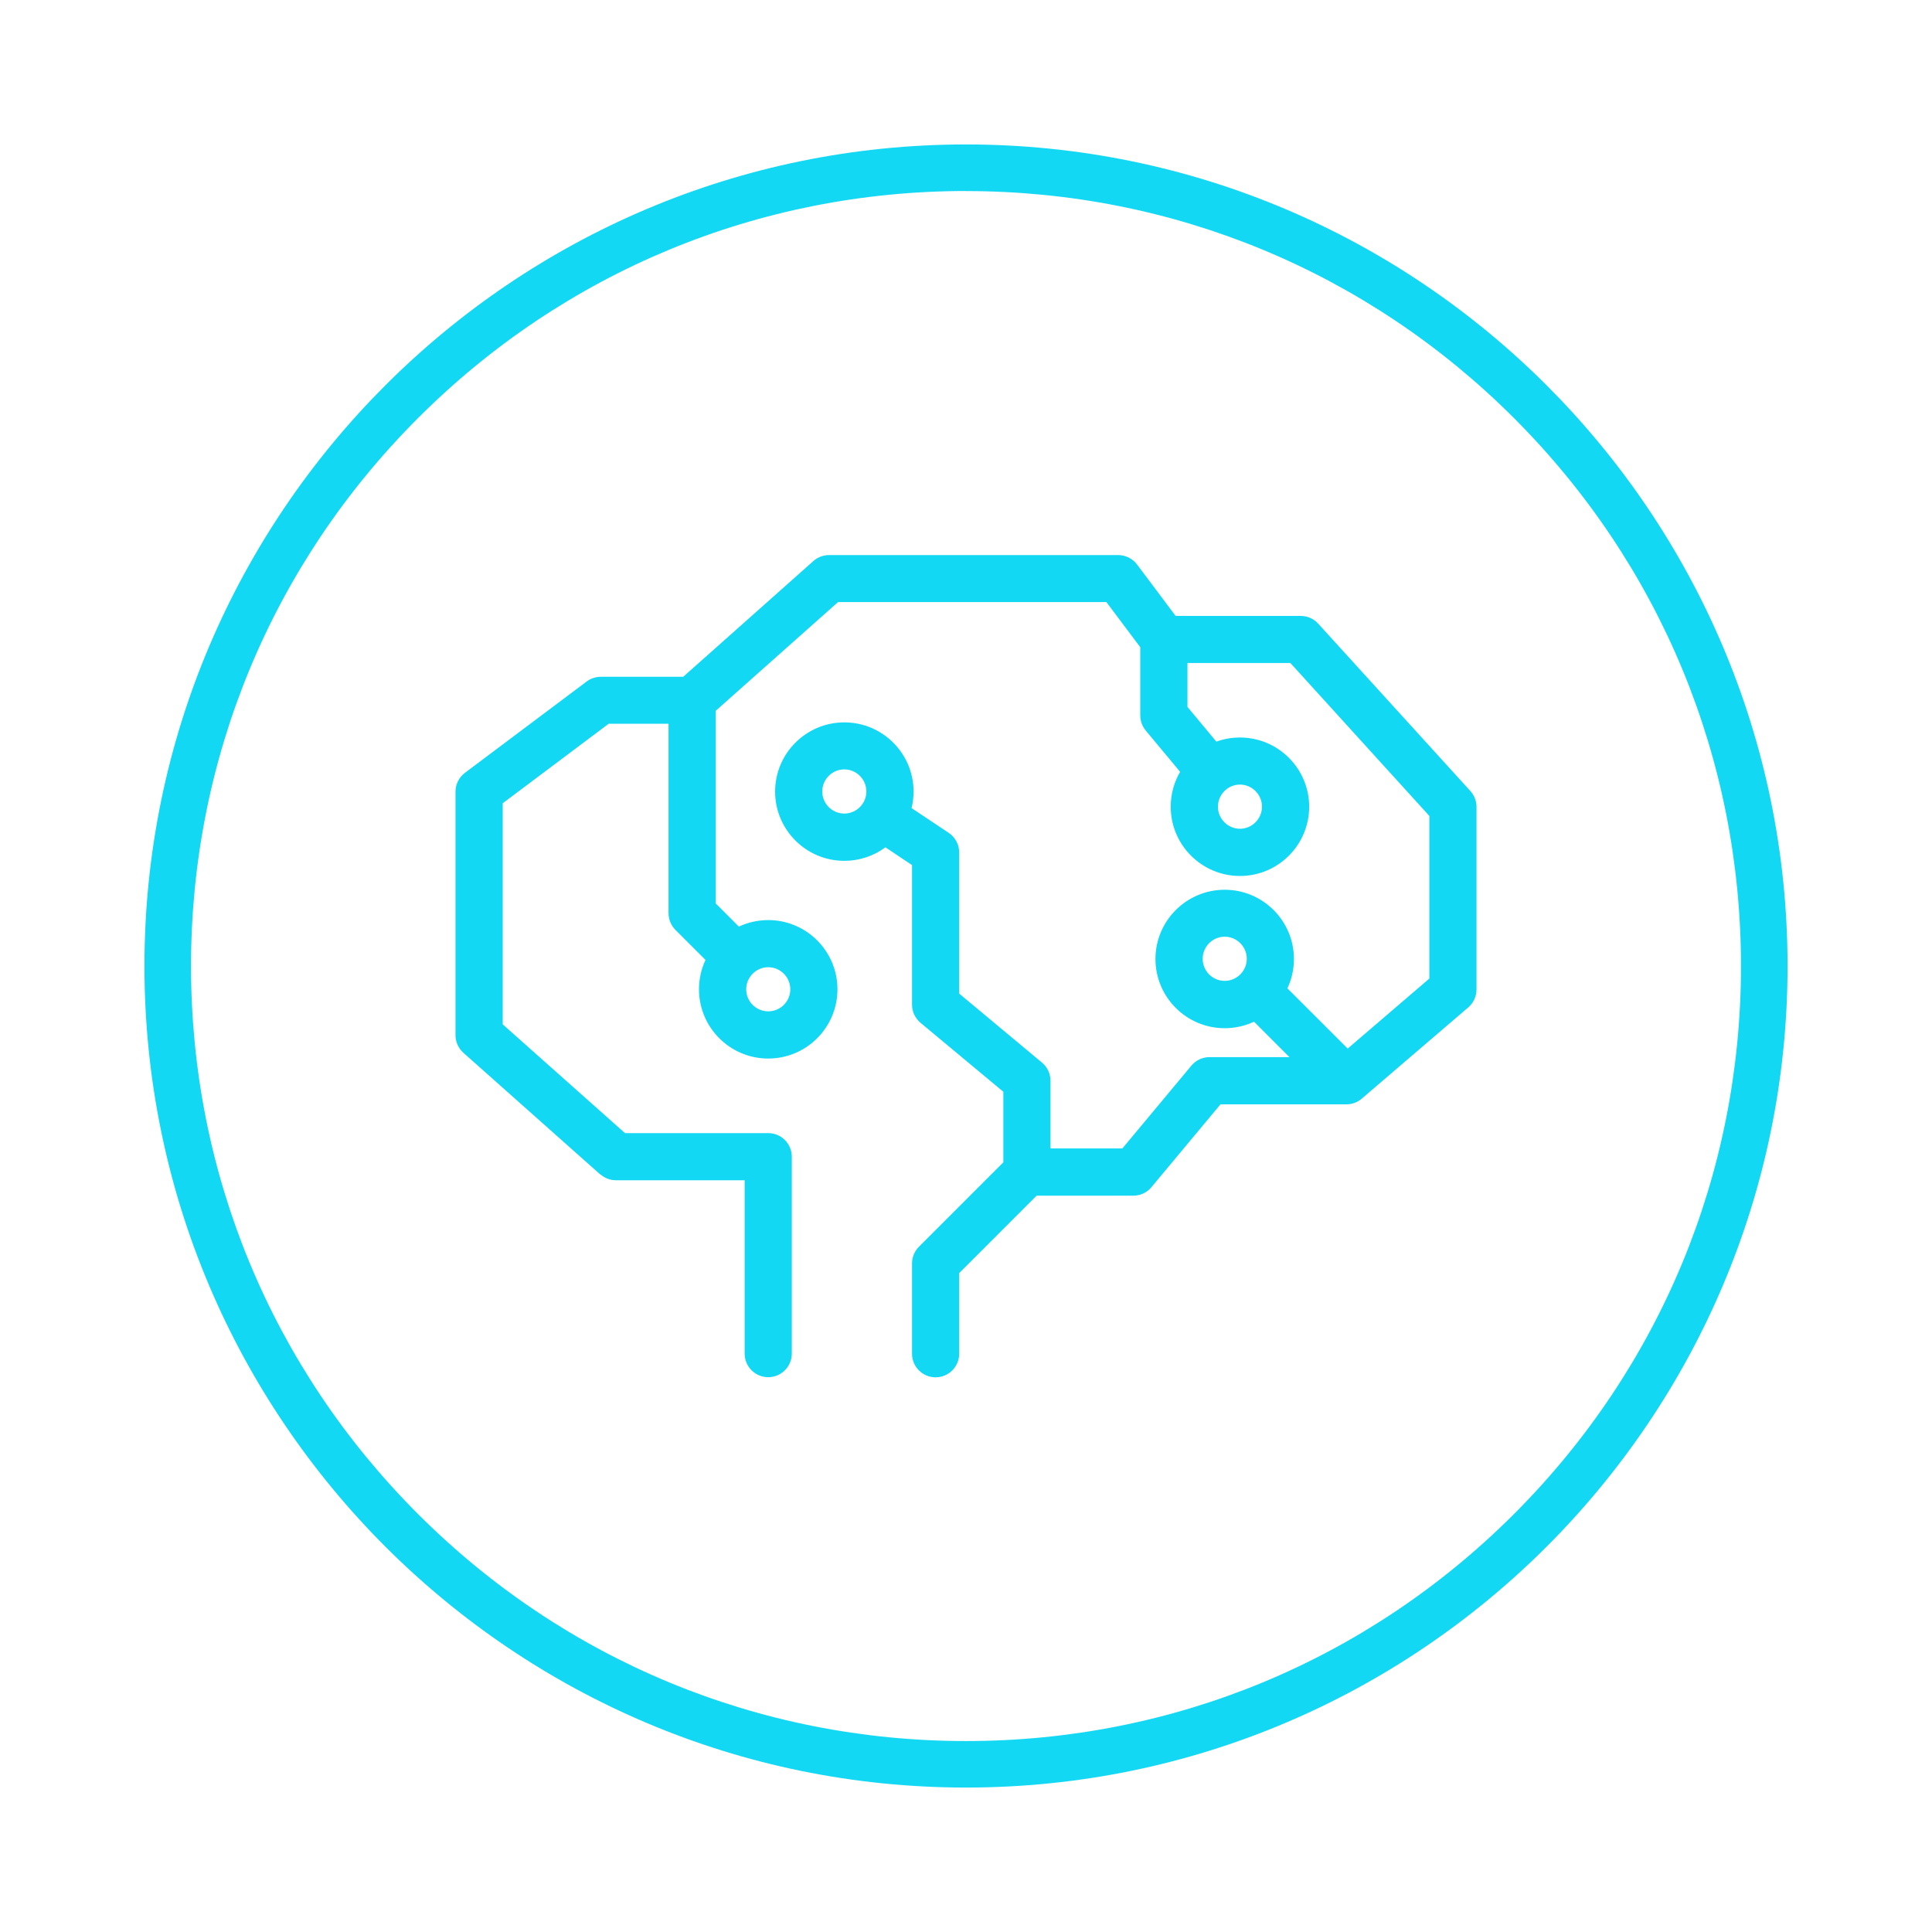
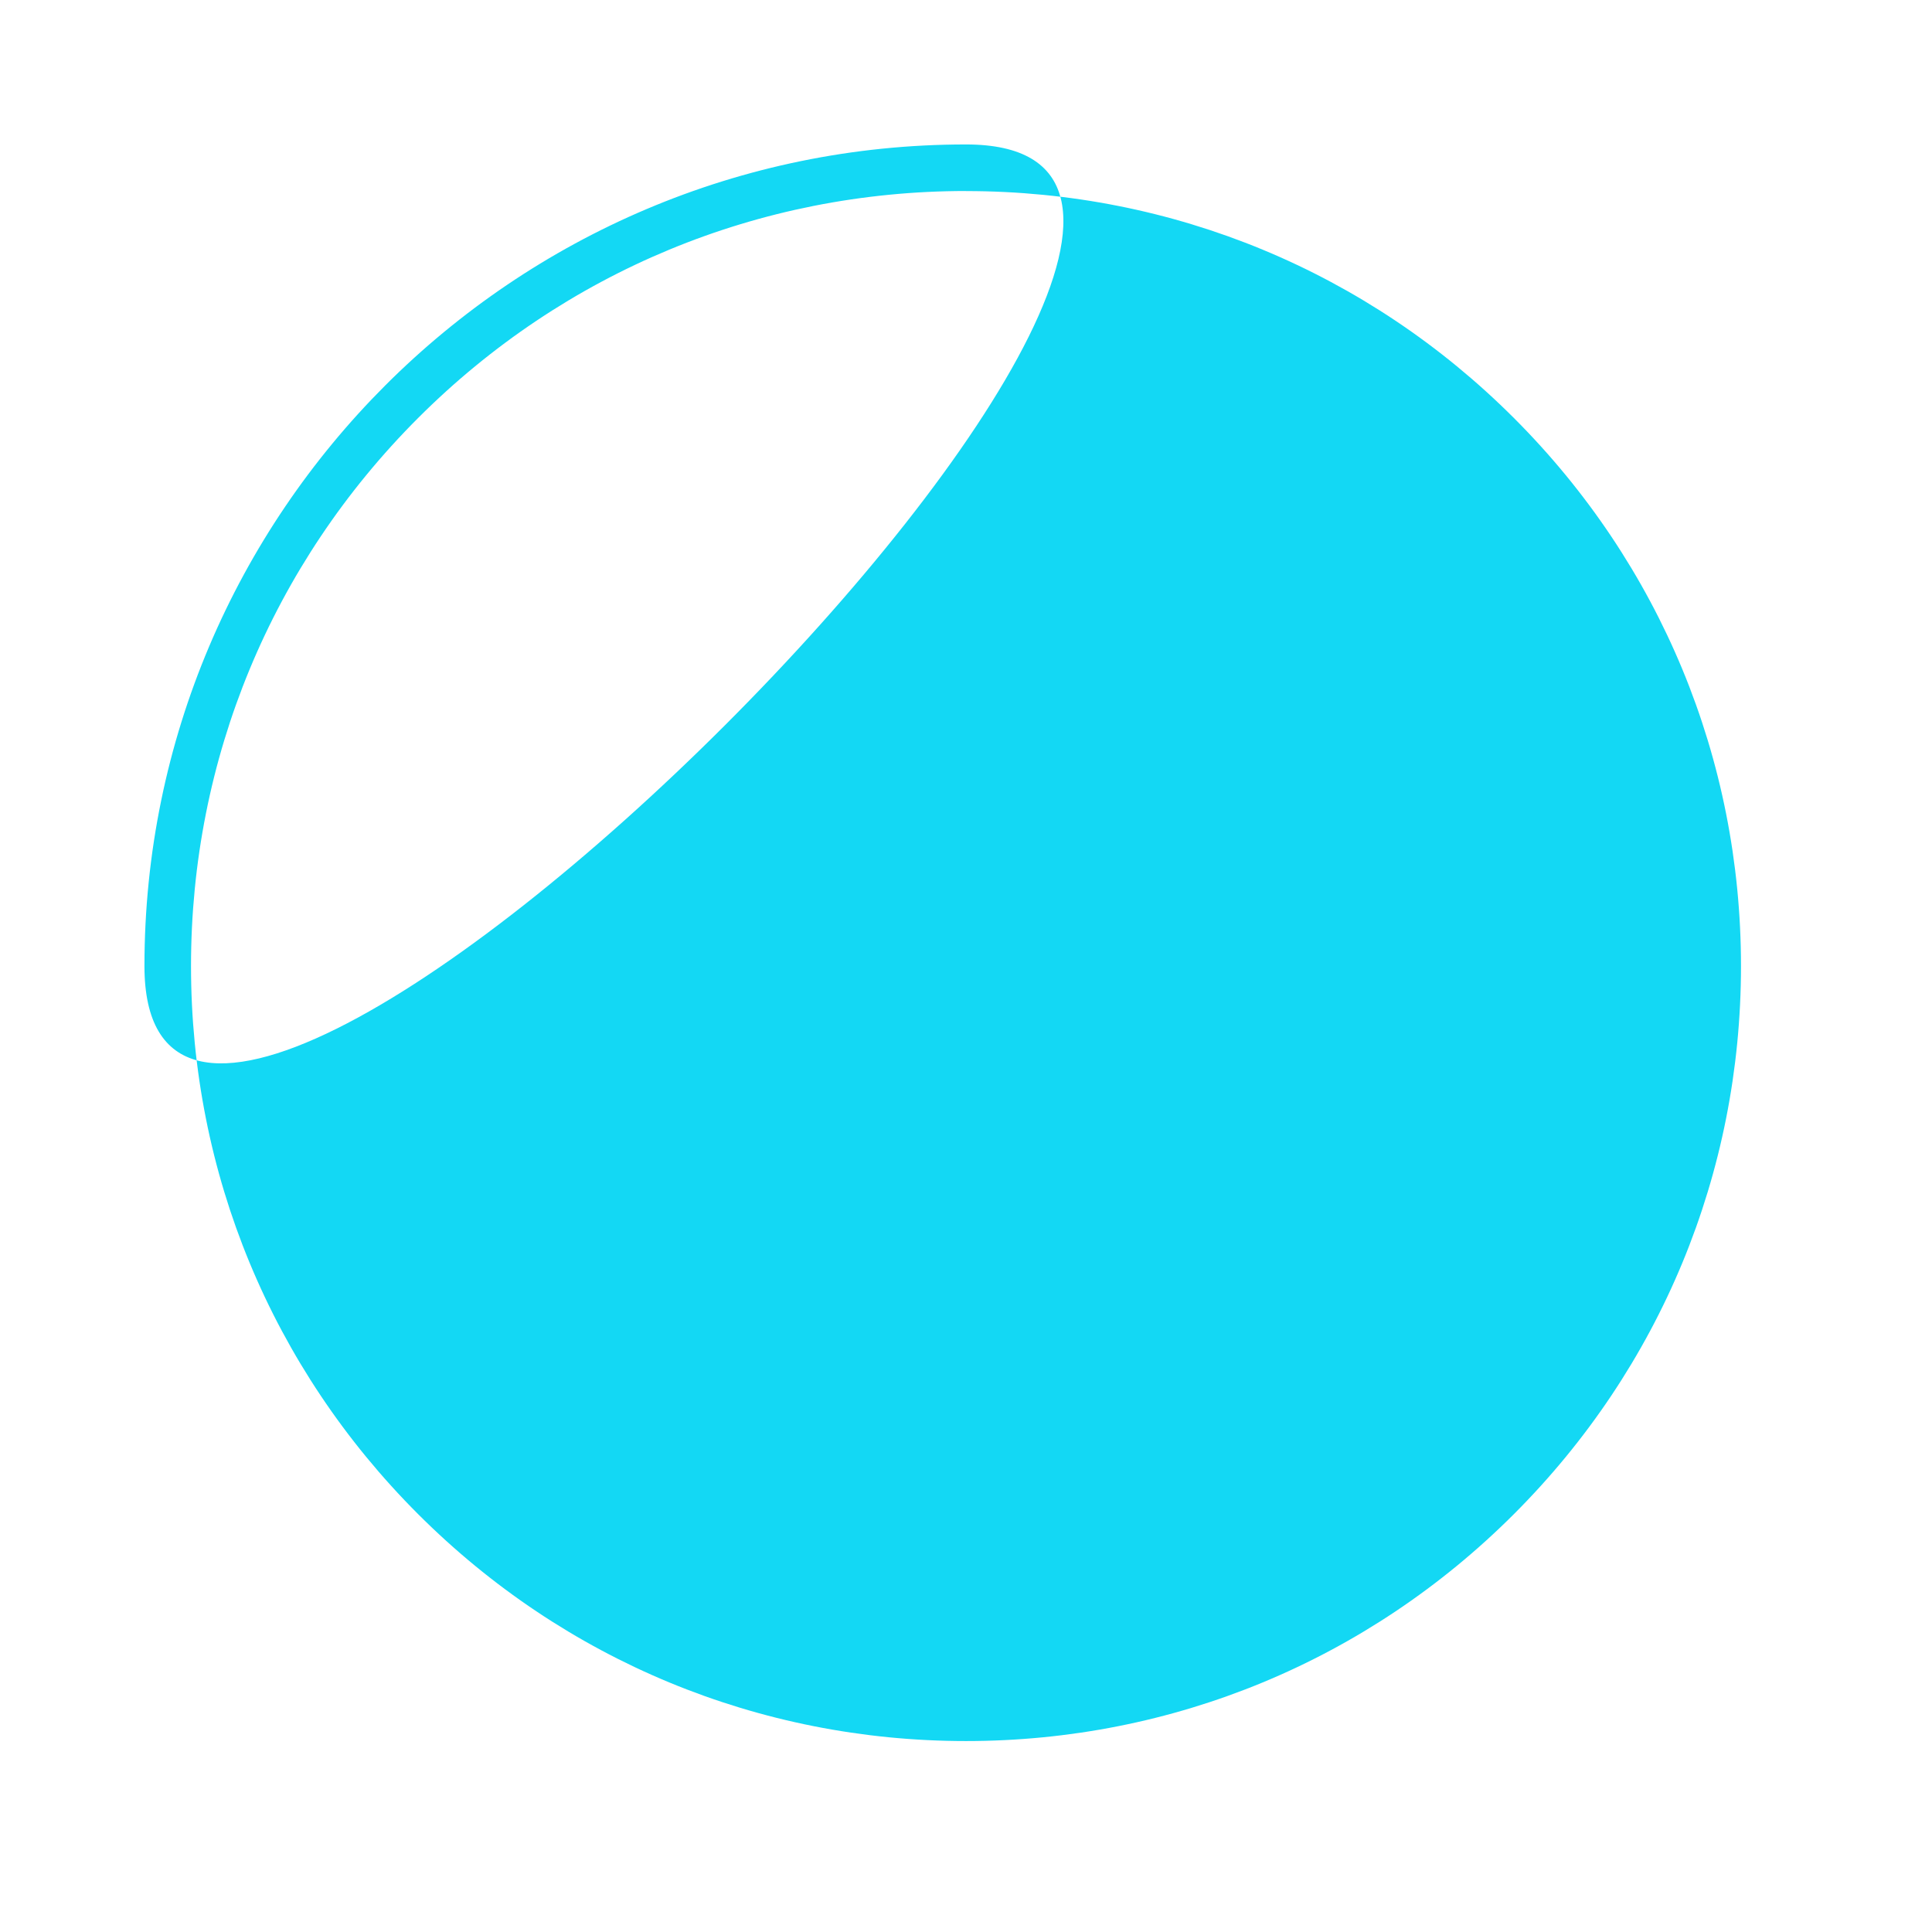
<svg xmlns="http://www.w3.org/2000/svg" id="Ebene_1" viewBox="0 0 300 300">
  <defs>
    <style>.cls-1{fill:#13d8f4;}</style>
  </defs>
-   <path class="cls-1" d="M150,22.43c-70.35,0-127.57,57.23-127.57,127.57s57.23,127.57,127.57,127.57,127.57-57.23,127.57-127.57S220.35,22.43,150,22.43Zm0,7.24c32.14,0,62.36,12.52,85.09,35.25,22.73,22.73,35.25,52.95,35.25,85.09s-12.52,62.36-35.25,85.09c-22.73,22.73-52.95,35.25-85.09,35.25s-62.36-12.52-85.09-35.25c-22.73-22.73-35.25-52.95-35.25-85.09s12.52-62.36,35.25-85.09S117.86,29.66,150,29.66Z" />
-   <path class="cls-1" d="M93.22,182.34c.67,.6,1.54,.93,2.44,.93h19.97v26.92c0,2.02,1.64,3.66,3.66,3.66s3.66-1.64,3.66-3.66v-30.58c0-2.02-1.64-3.66-3.66-3.66h-22.24l-18.99-16.89v-34.33l16.46-12.35h9.29v29.42c0,.96,.39,1.91,1.07,2.59l4.67,4.67c-.67,1.42-1.01,2.98-1.01,4.56,0,5.93,4.82,10.75,10.75,10.75s10.75-4.82,10.75-10.75-4.82-10.75-10.75-10.75c-1.58,0-3.14,.35-4.56,1.01l-3.59-3.59v-29.92l18.99-16.88h41.67l5.26,7.01v10.59c0,.86,.3,1.69,.85,2.35l5.34,6.41c-.96,1.64-1.46,3.49-1.46,5.42,0,5.93,4.82,10.75,10.75,10.75s10.75-4.82,10.75-10.75-4.82-10.75-10.75-10.75c-1.27,0-2.49,.21-3.66,.64l-4.49-5.39v-6.82h15.98l21.58,23.75v25.25l-12.68,10.87-9.36-9.35c.67-1.42,1.01-2.98,1.01-4.56,0-5.93-4.82-10.75-10.75-10.75s-10.75,4.82-10.75,10.75,4.82,10.75,10.75,10.75c1.58,0,3.14-.35,4.56-1.01l5.5,5.5h-12.42c-1.09,0-2.11,.48-2.81,1.32l-10.72,12.86h-11.16v-10.51c0-1.09-.48-2.12-1.32-2.82l-12.86-10.72v-21.91c0-1.23-.61-2.37-1.63-3.05l-5.76-3.84c.2-.83,.31-1.69,.31-2.56,0-5.93-4.82-10.75-10.75-10.75s-10.75,4.82-10.75,10.75,4.82,10.75,10.75,10.75c2.31,0,4.54-.74,6.38-2.1l4.13,2.76v21.67c0,1.09,.48,2.11,1.32,2.82l12.86,10.71v10.95l-13.1,13.1c-.68,.68-1.08,1.63-1.08,2.59v14.04c0,2.02,1.64,3.66,3.66,3.66s3.66-1.64,3.66-3.66v-12.52l12.03-12.03h15.02c1.1,0,2.12-.48,2.81-1.32l10.72-12.86h19.55c.88,0,1.72-.31,2.38-.88l16.55-14.18c.81-.7,1.27-1.71,1.27-2.78v-28.35c0-.91-.34-1.79-.95-2.46l-23.63-25.99c-.69-.76-1.68-1.2-2.71-1.2h-19.43l-5.99-7.99c-.69-.92-1.79-1.46-2.93-1.46h-44.89c-.89,0-1.76,.33-2.43,.92l-20.22,17.98h-12.79c-.79,0-1.57,.26-2.2,.73l-18.9,14.18c-.92,.69-1.47,1.78-1.47,2.93v37.81c0,1.04,.45,2.04,1.23,2.74l21.26,18.9Zm26.07-32.15c1.89,0,3.43,1.54,3.43,3.43s-1.54,3.42-3.43,3.42-3.42-1.54-3.42-3.42,1.54-3.43,3.42-3.43Zm76.67-24.93c0,1.89-1.54,3.43-3.42,3.43s-3.42-1.54-3.42-3.43,1.54-3.43,3.42-3.43,3.42,1.54,3.42,3.43Zm-5.79,27.05c-1.89,0-3.42-1.54-3.42-3.43s1.54-3.43,3.42-3.43,3.43,1.54,3.43,3.43-1.54,3.43-3.43,3.43Zm-59.07-32.84c1.89,0,3.43,1.54,3.43,3.43s-1.54,3.43-3.43,3.43-3.42-1.54-3.42-3.43,1.54-3.43,3.42-3.43Z" />
+   <path class="cls-1" d="M150,22.43c-70.35,0-127.57,57.23-127.57,127.57S220.35,22.43,150,22.43Zm0,7.24c32.14,0,62.36,12.52,85.09,35.25,22.73,22.73,35.25,52.95,35.25,85.09s-12.52,62.36-35.25,85.09c-22.73,22.73-52.95,35.25-85.09,35.25s-62.36-12.52-85.09-35.25c-22.73-22.73-35.25-52.95-35.25-85.09s12.52-62.36,35.25-85.09S117.86,29.66,150,29.66Z" />
</svg>